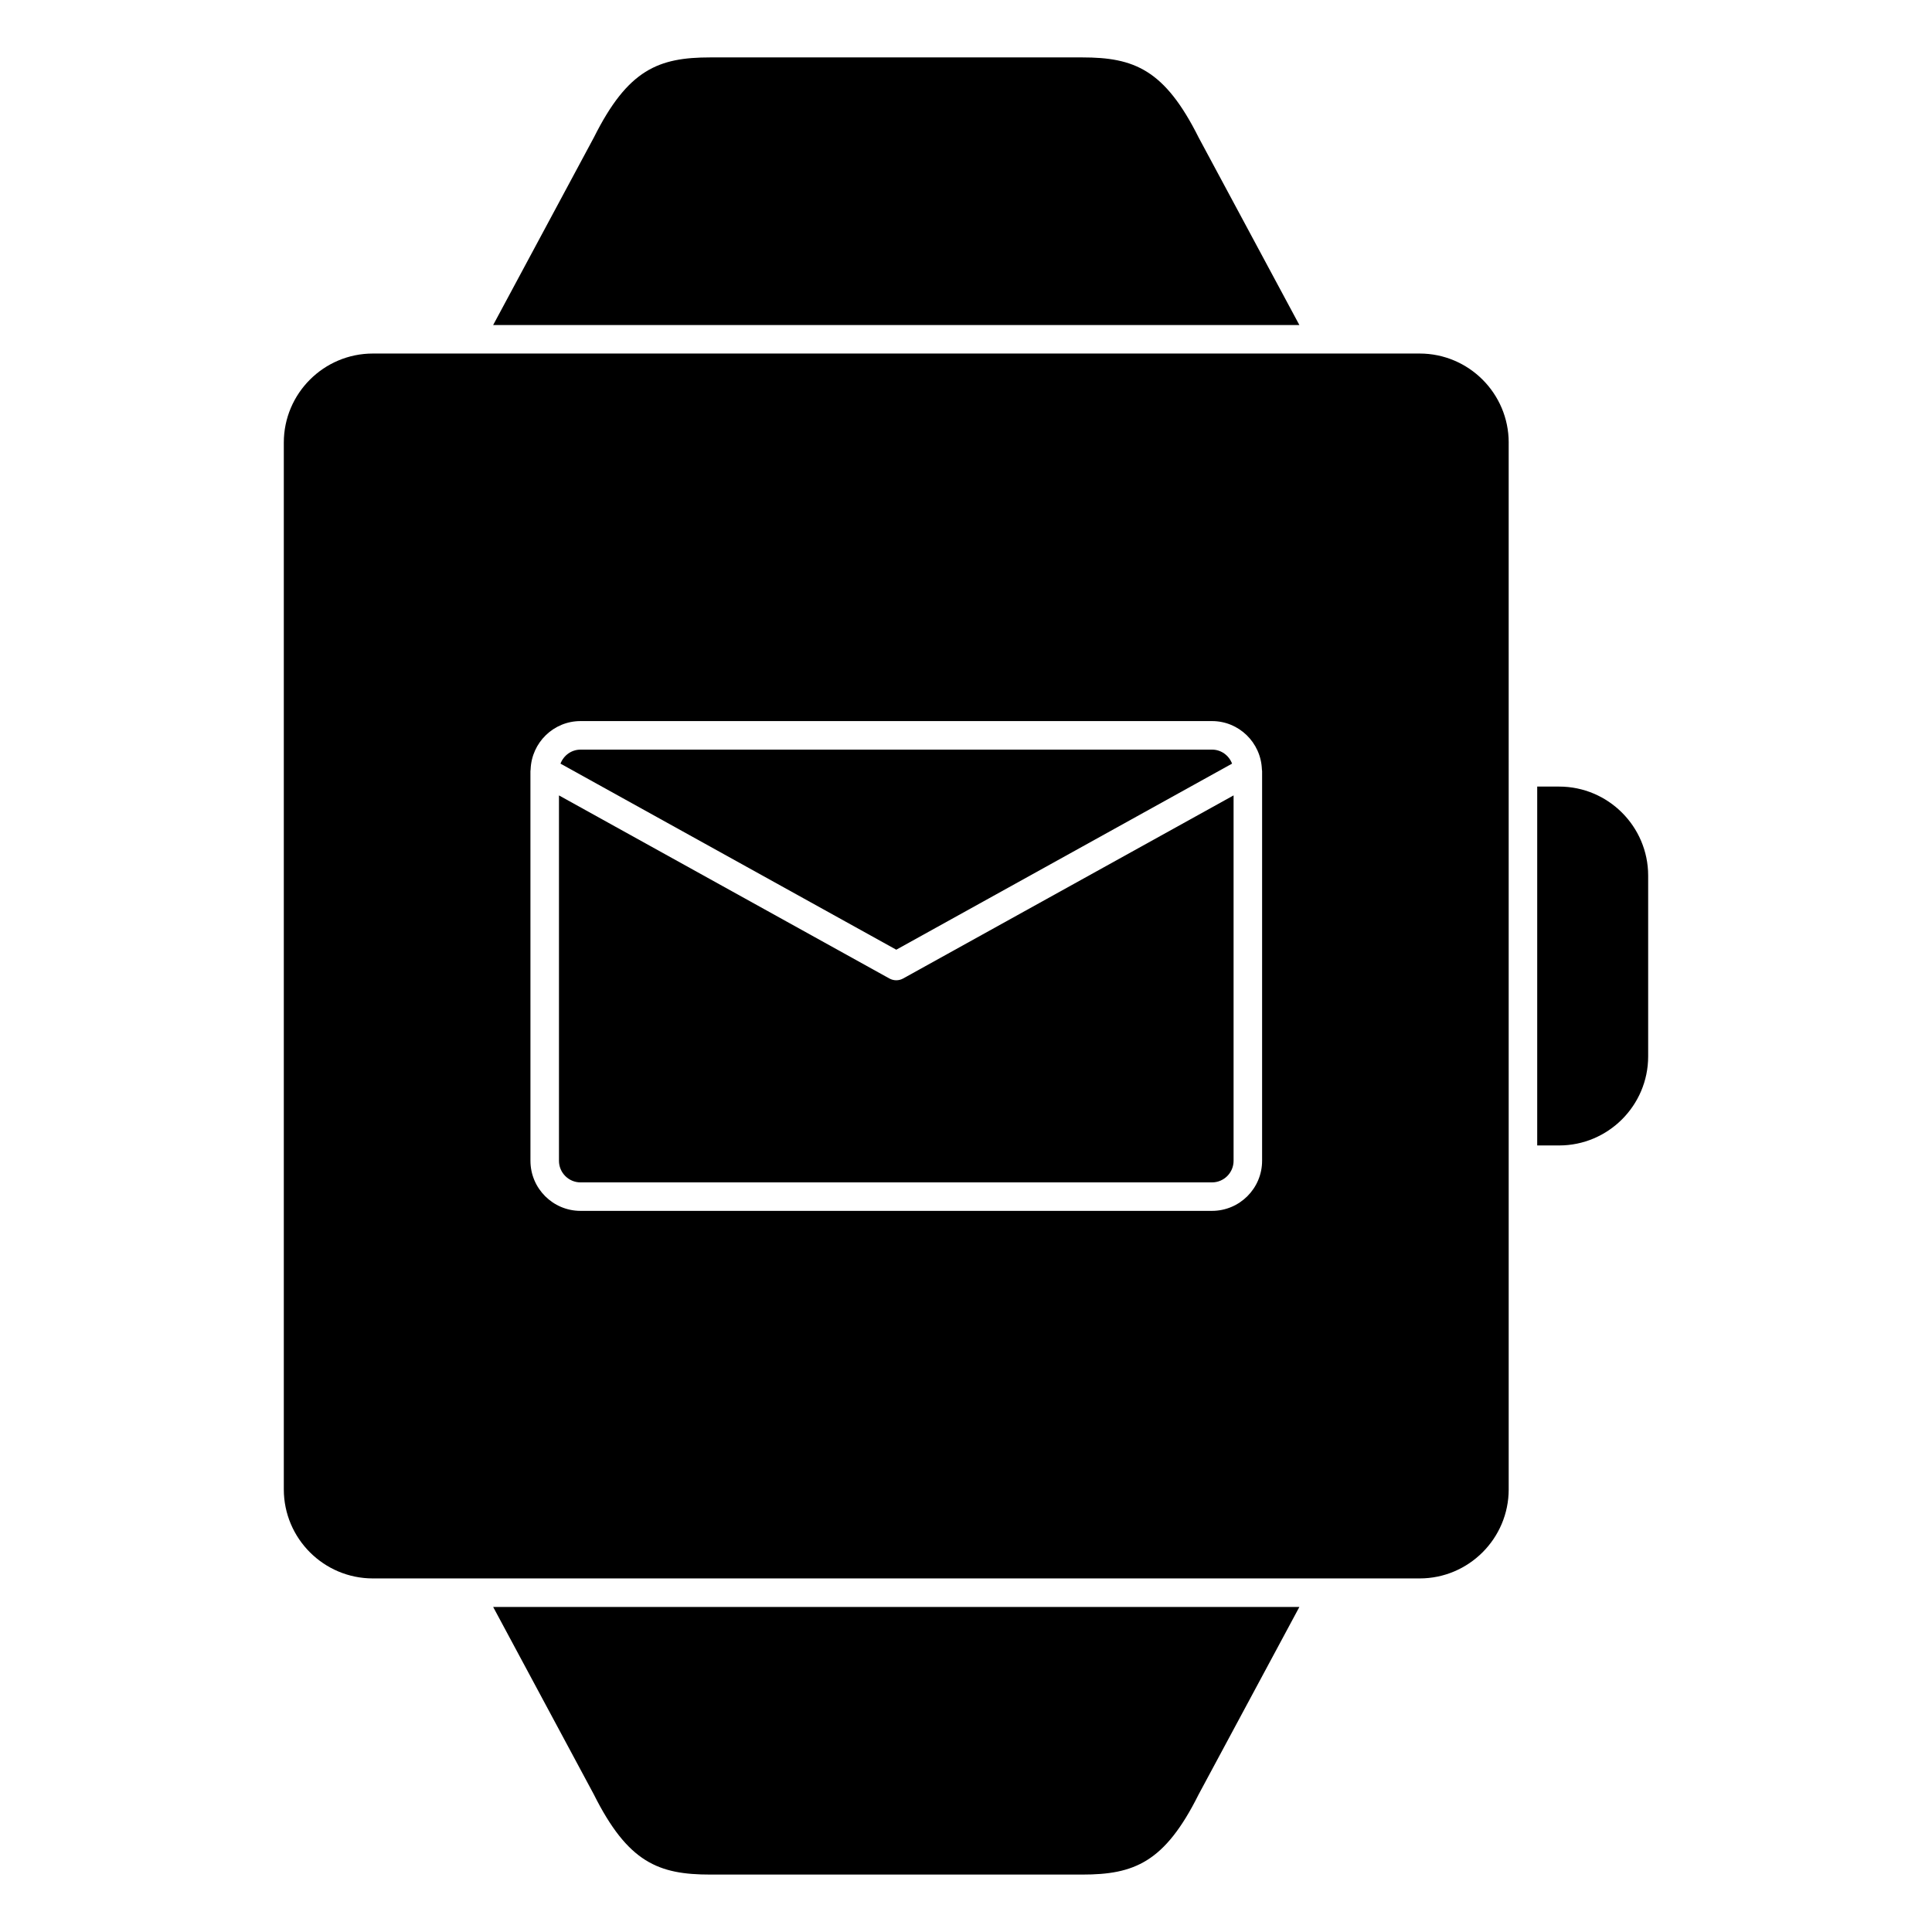
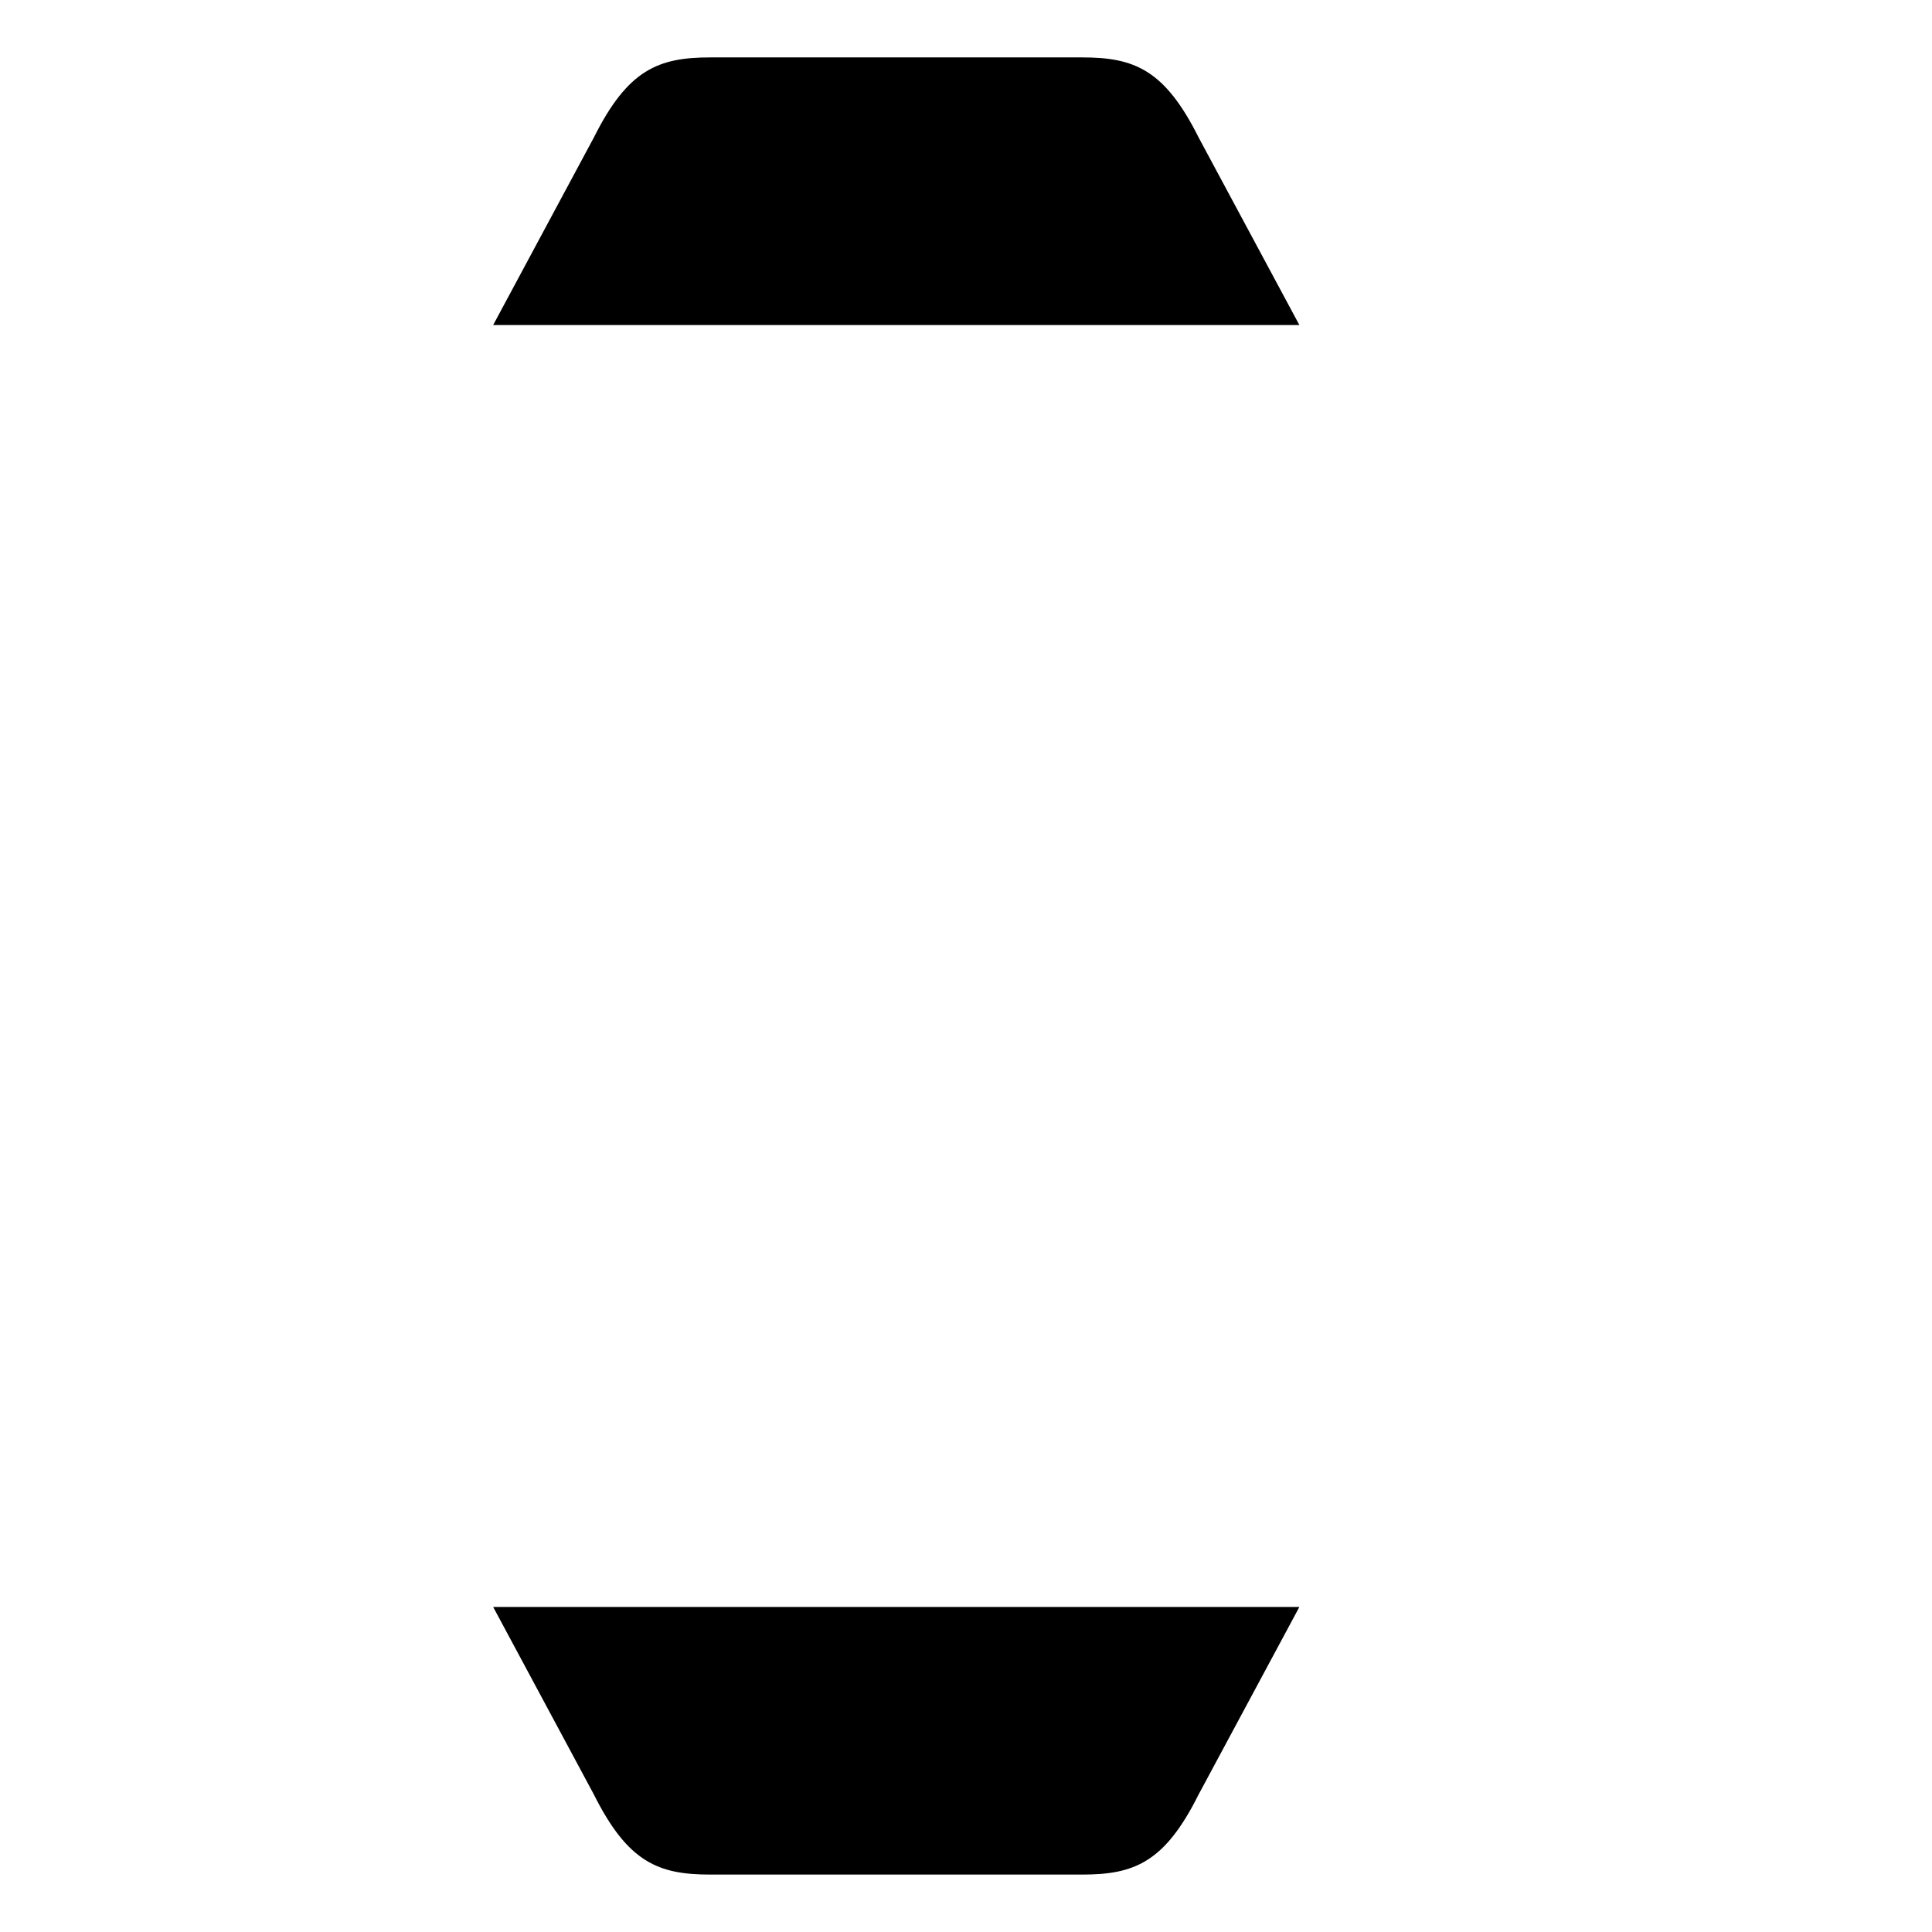
<svg xmlns="http://www.w3.org/2000/svg" fill="#000000" width="800px" height="800px" version="1.1" viewBox="144 144 512 512">
  <g>
-     <path d="m470.51 346.37c-0.816-2.156-2.871-3.715-5.32-3.715l-167.34 0.004c-2.445 0-4.492 1.559-5.316 3.715l88.988 49.309z" />
-     <path d="m381.52 403.78c-0.621 0-1.25-0.156-1.828-0.473l-87.559-48.516v96.836c0 3.152 2.57 5.719 5.719 5.719h167.34c3.148 0 5.719-2.562 5.719-5.719v-96.84l-87.559 48.516c-0.578 0.324-1.211 0.477-1.828 0.477z" />
-     <path d="m580.78 376.05c0-13.012-10.586-23.598-23.598-23.598h-5.805v95.105h5.805c13.012 0 23.598-10.594 23.598-23.609z" />
    <path d="m301.35 619.5c9.059 18.113 17.168 21.281 30.887 21.281h98.555c13.723 0 21.836-3.168 30.828-21.18l26.73-49.746h-213.66z" />
    <path d="m274.69 230.14h213.66l-26.668-49.645c-9.047-18.113-17.16-21.281-30.883-21.281h-98.555c-13.719 0-21.828 3.168-30.84 21.18z" />
-     <path d="m543.82 261.29c0-13.012-10.59-23.598-23.598-23.598h-277.41c-13.012 0-23.598 10.586-23.598 23.598v277.4c0 13.02 10.586 23.609 23.598 23.609h277.41c13.008 0 23.598-10.59 23.598-23.602l-0.004-277.41zm-65.352 190.33c0 7.32-5.961 13.273-13.281 13.273h-167.34c-7.32 0-13.273-5.953-13.273-13.273l-0.004-103.25c0-0.102 0.031-0.191 0.031-0.293 0.004-0.07 0.012-0.137 0.02-0.207 0.266-7.082 6.074-12.777 13.227-12.777h167.34c7.152 0 12.957 5.691 13.227 12.781 0.012 0.066 0.012 0.133 0.02 0.195 0 0.102 0.035 0.195 0.035 0.297z" />
  </g>
</svg>